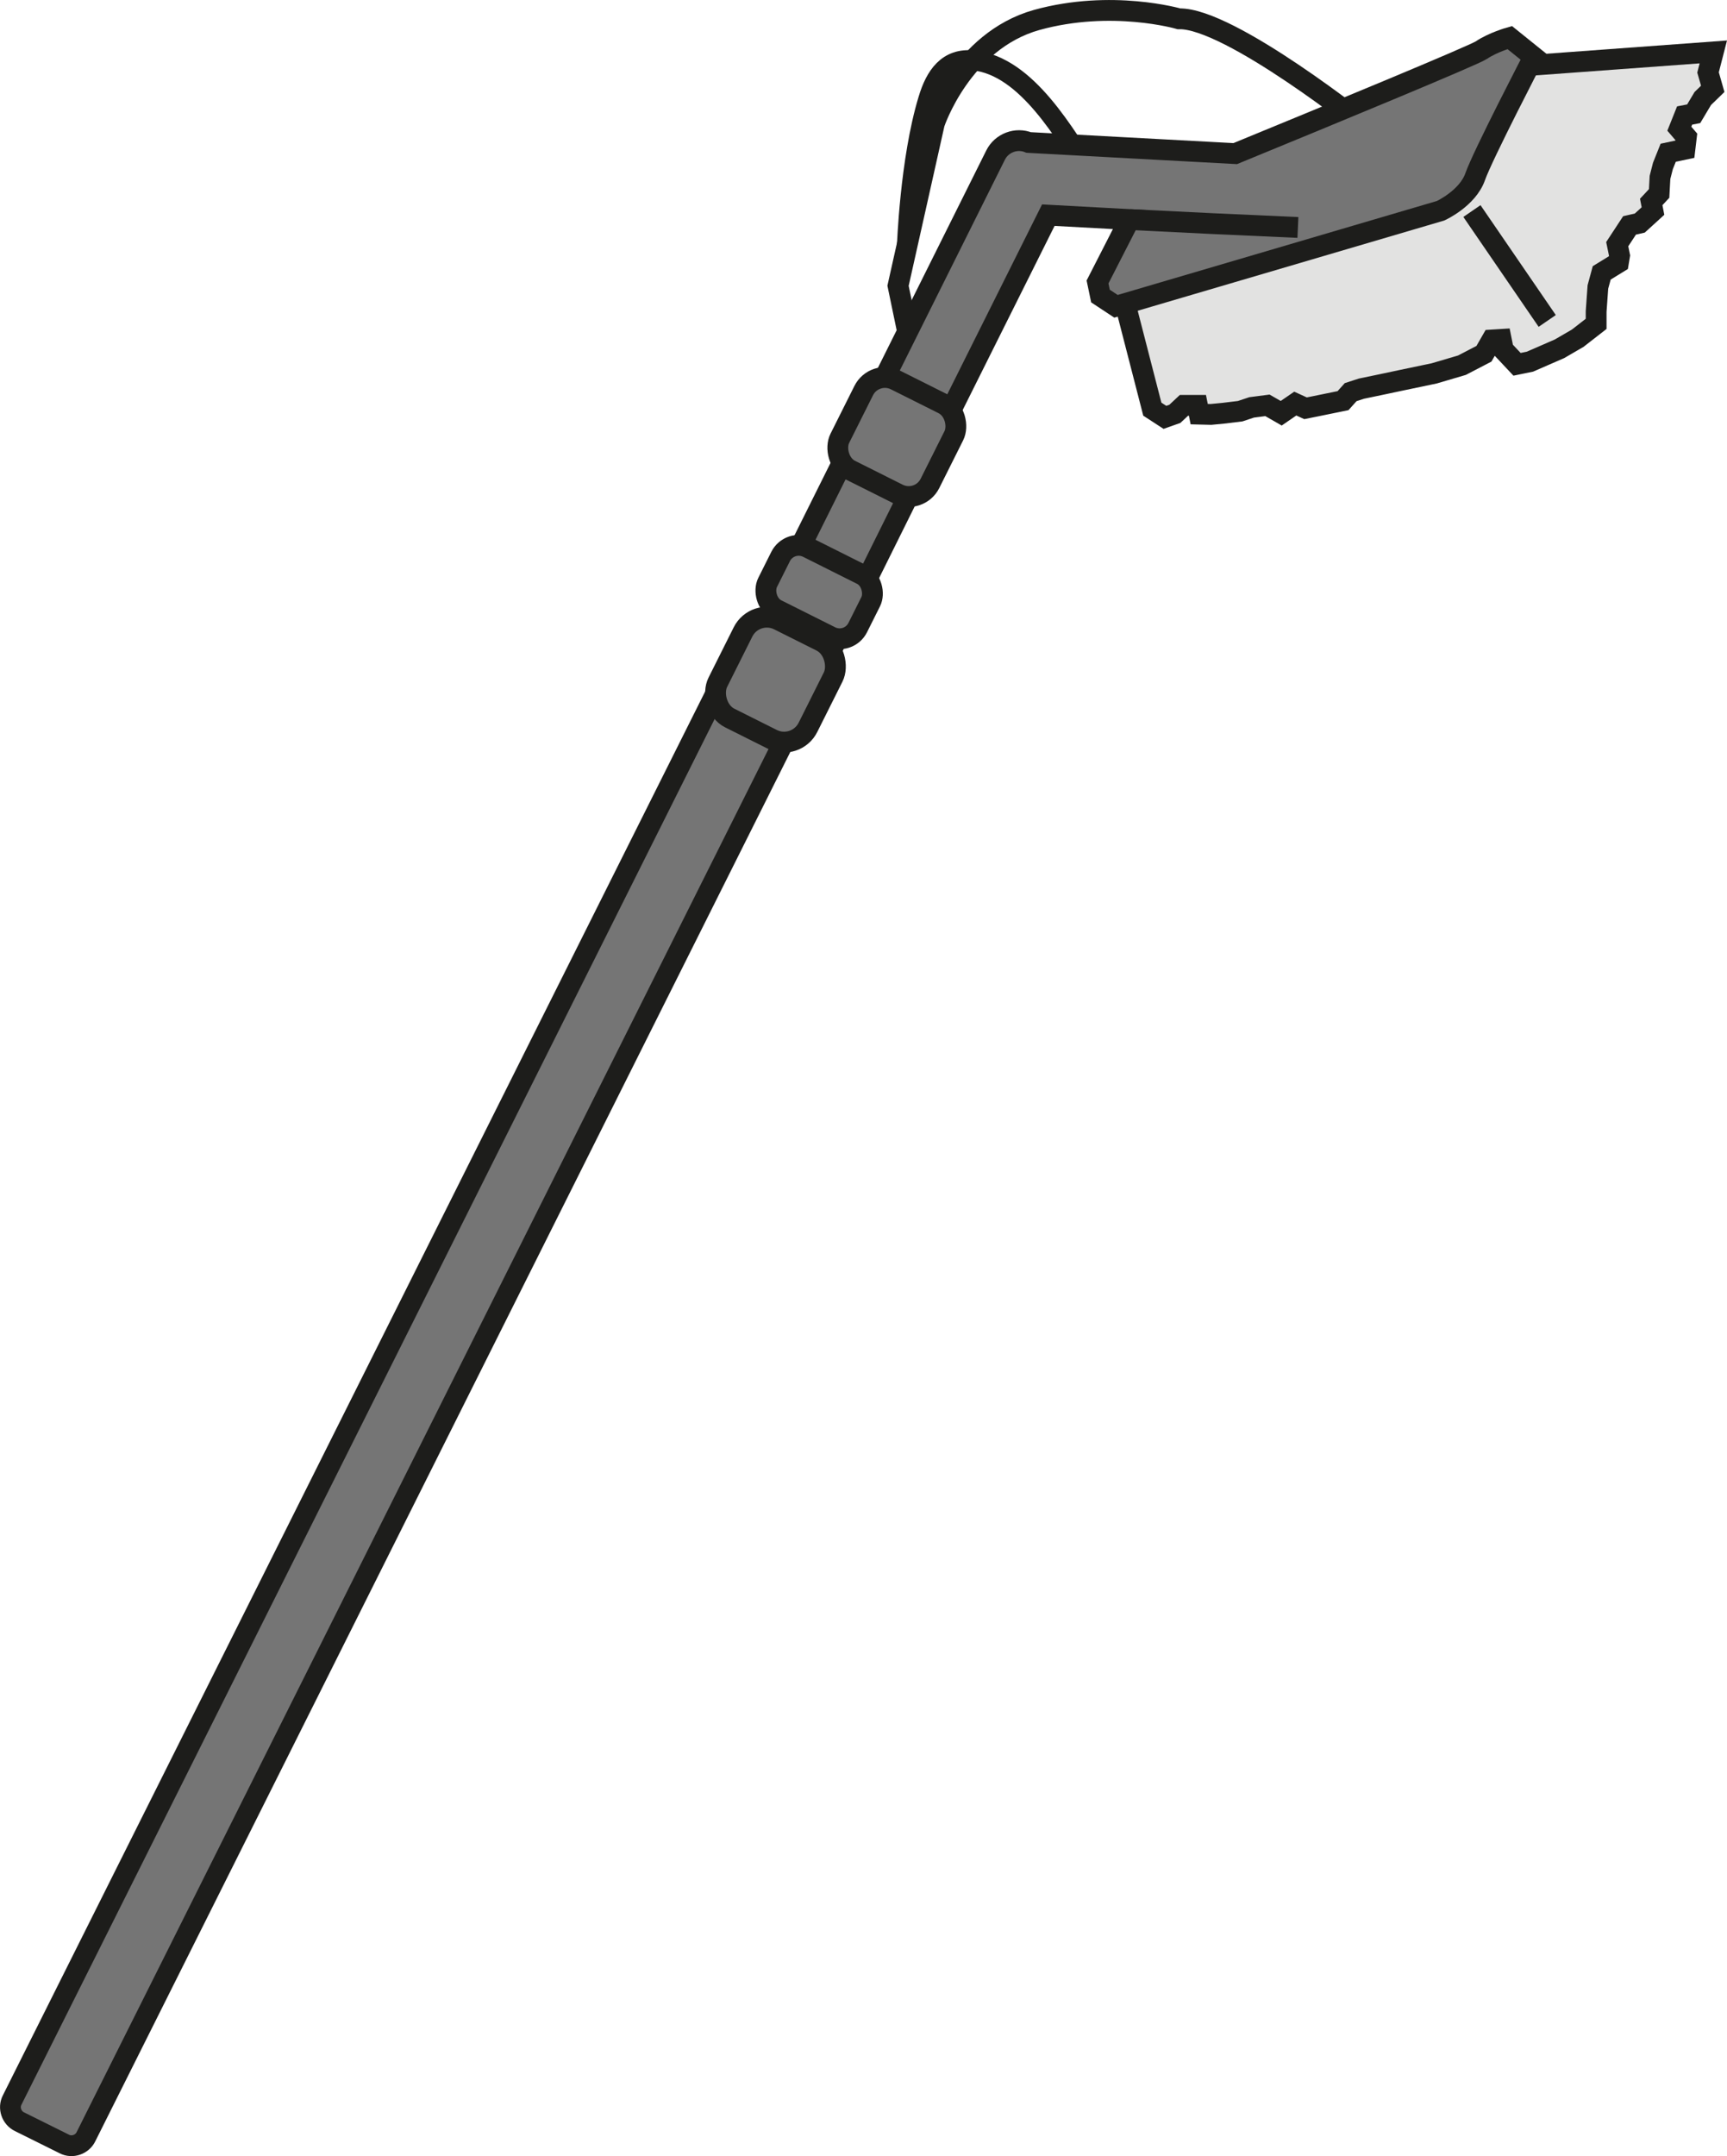
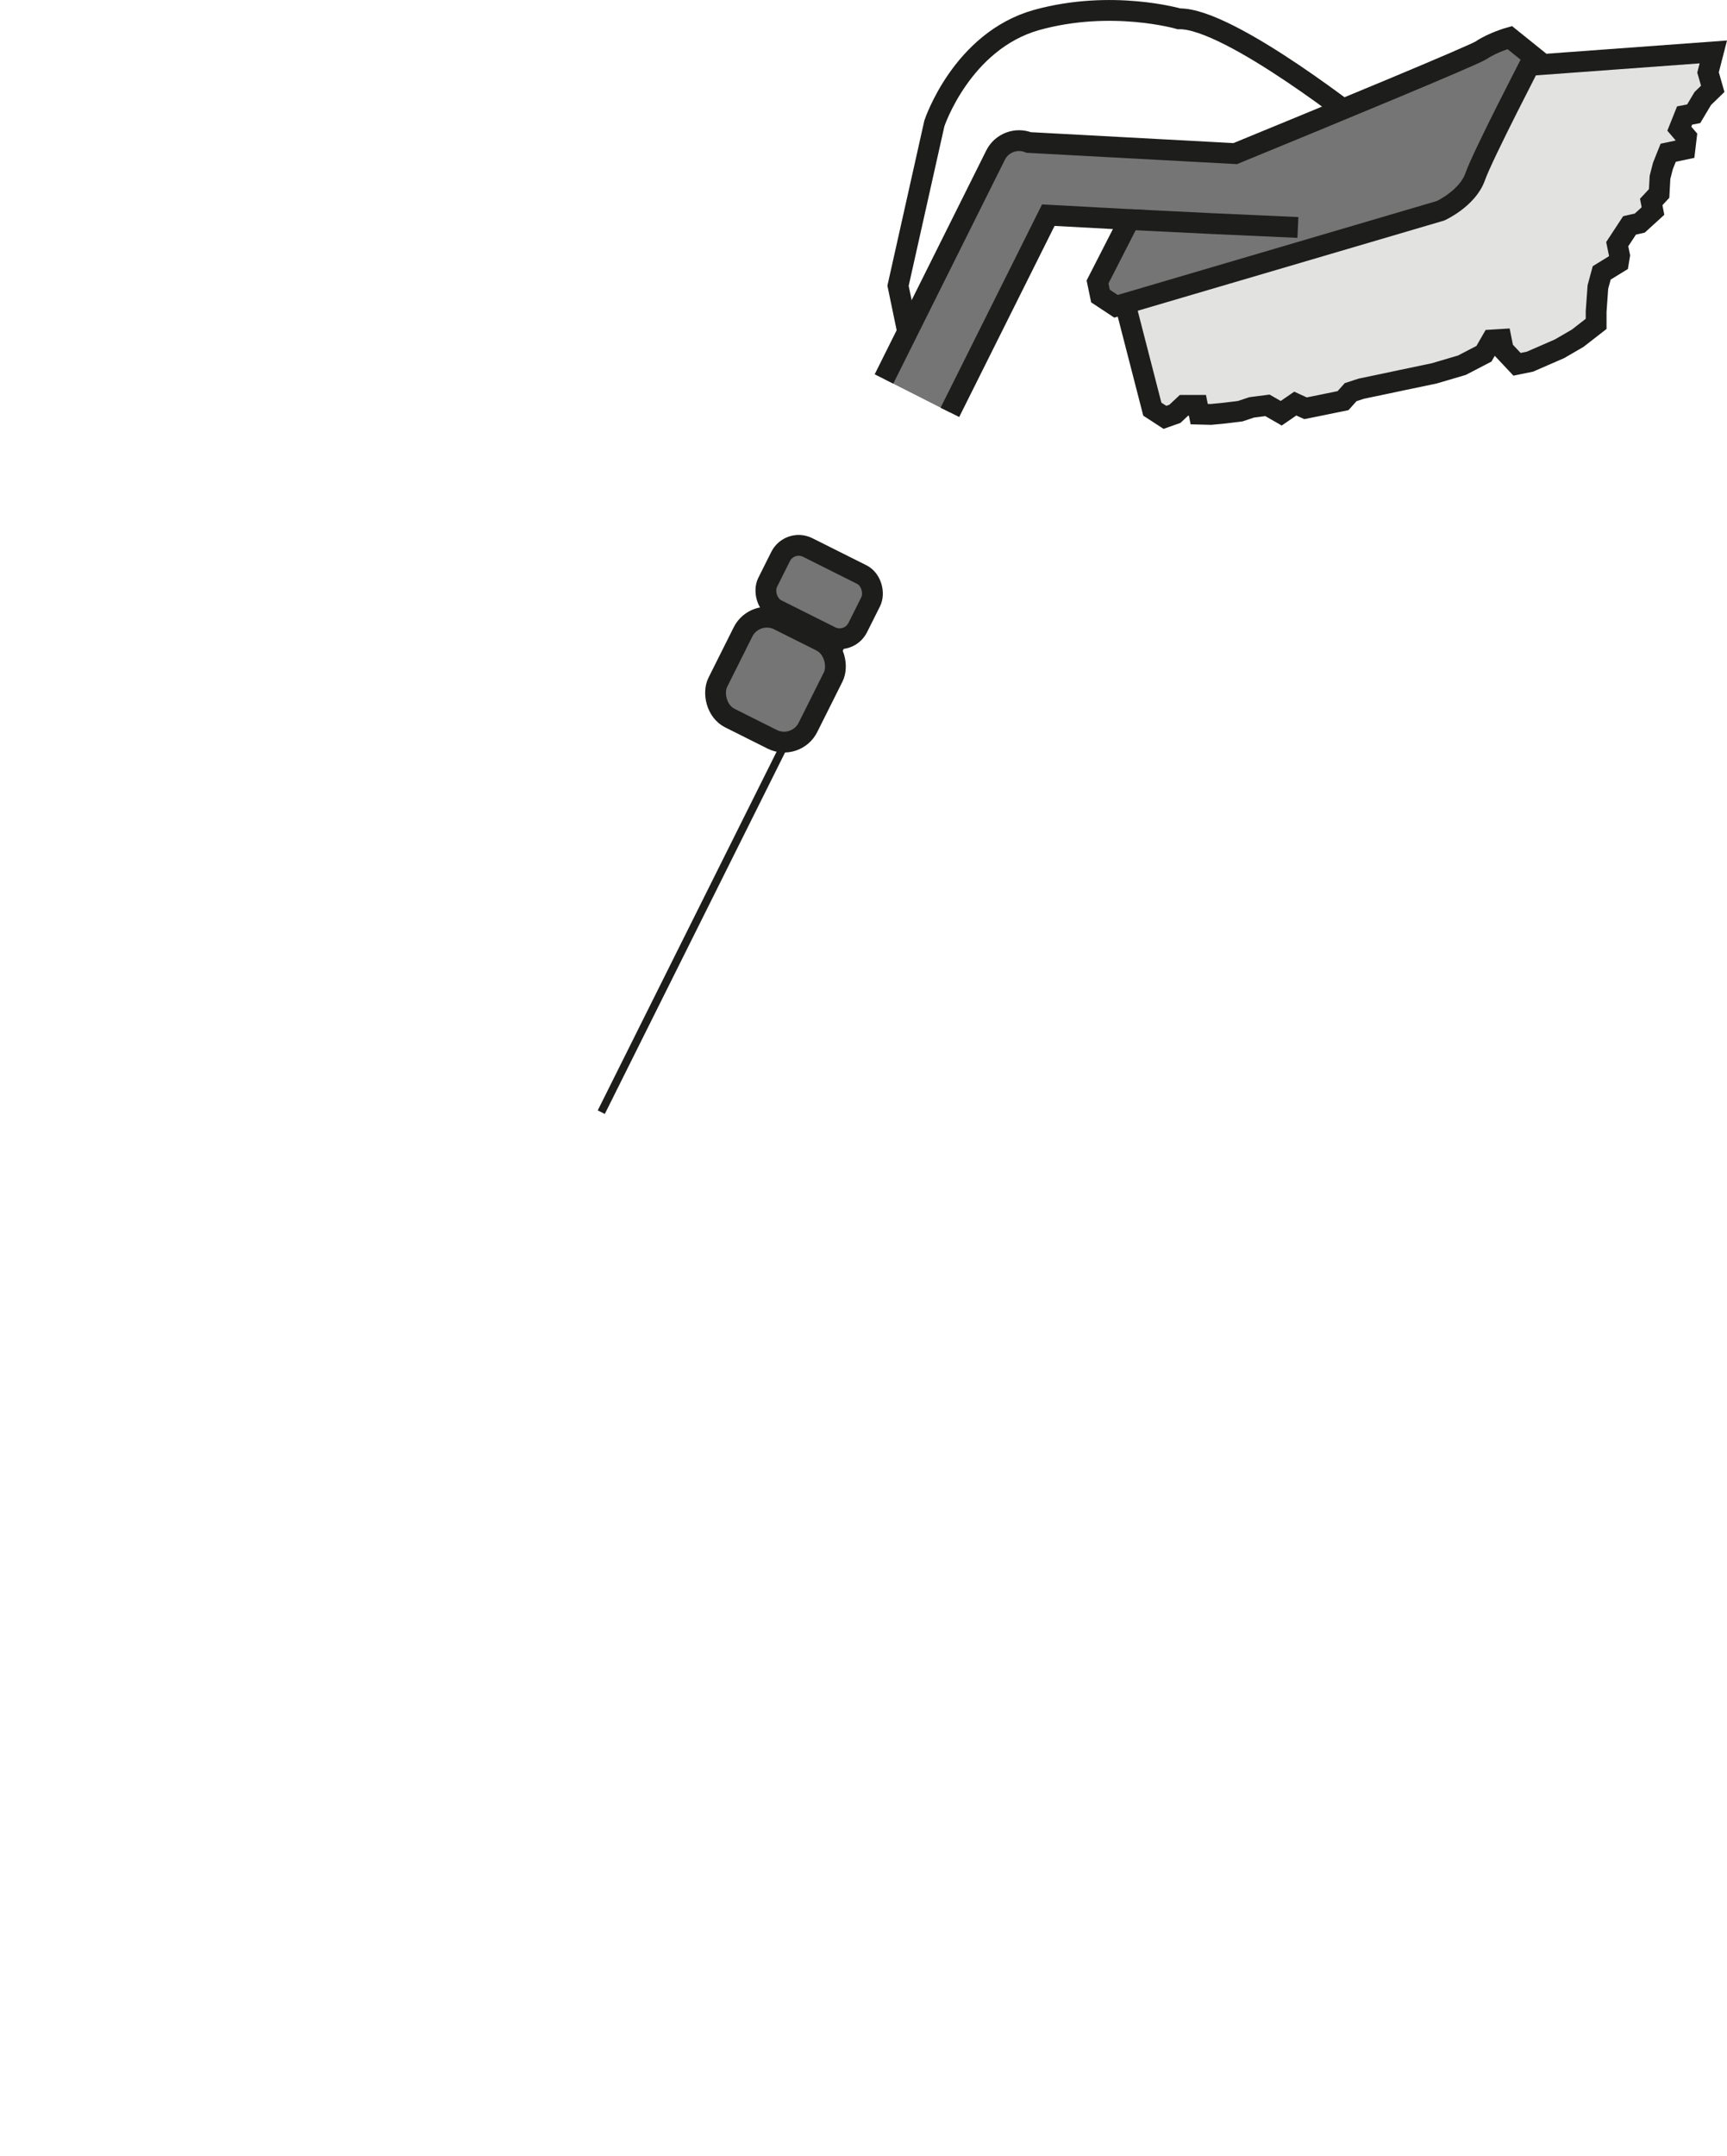
<svg xmlns="http://www.w3.org/2000/svg" width="58.952" height="73.576" viewBox="0 0 58.952 73.576" version="1.1" id="svg1">
  <defs id="defs1" />
  <g id="layer1" transform="translate(-382.406,-226.695)" style="display:inline">
    <g id="g177" transform="translate(-119.239,-74.583)" style="display:inline">
      <path class="cls-11" d="m 548.36,305.67 c 0,0 -4.74,-3.79 -6.47,-3.75 0,0 -2.3,-0.67 -4.86,0.04 -2.56,0.72 -3.49,3.53 -3.49,3.53 l -1.24,5.54 0.53,2.55" id="path83" style="fill:none;stroke:#1d1d1b;stroke-width:0.71px;stroke-miterlimit:10" />
-       <path class="cls-8" d="m 538.92,307.27 c -0.91,-1.37 -2.21,-3.74 -4.04,-3.93 -0.89,-0.1 -1.31,0.53 -1.55,1.33 -0.63,2.06 -0.73,5.05 -0.73,5.05" id="path84" style="fill:none;stroke:#1d1d1b;stroke-width:0.68px;stroke-miterlimit:10" />
      <polyline class="cls-12" points="553.86 303.51 560.13 303.05 559.95 303.75 560.11 304.31 559.77 304.64 559.46 305.16 559.15 305.22 558.97 305.67 559.21 305.95 559.16 306.37 558.59 306.49 558.41 306.94 558.31 307.33 558.28 307.88 558.01 308.17 558.07 308.48 557.62 308.89 557.27 308.97 556.85 309.61 556.93 310 556.89 310.24 556.32 310.59 556.19 311.07 556.13 311.91 556.13 312.33 555.5 312.82 554.88 313.18 553.87 313.62 553.43 313.71 552.96 313.21 552.89 312.86 552.57 312.88 552.3 313.35 551.55 313.74 550.6 314.02 549.5 314.25 548.84 314.39 548.12 314.54 547.75 314.66 547.49 314.95 546.56 315.14 546.21 315.21 545.86 315.05 545.38 315.38 544.91 315.11 544.37 315.18 543.98 315.31 543.4 315.38 542.98 315.42 542.58 315.41 542.52 315.11 542.06 315.11 541.75 315.4 541.41 315.52 540.98 315.24 540.06 311.67" id="polyline84" style="fill:#e2e2e1;stroke:#1d1d1b;stroke-width:0.71px;stroke-miterlimit:10" />
      <path class="cls-12" d="m 531.82,314.21 3.81,-7.64 c 0.21,-0.42 0.71,-0.6 1.13,-0.43 l 7.05,0.38 c 3.24,-1.33 8.13,-3.35 8.4,-3.53 0.4,-0.27 0.97,-0.43 0.97,-0.43 l 0.82,0.66 c 0,0 -1.74,3.35 -2,4.09 -0.26,0.74 -1.18,1.16 -1.18,1.16 l -11.08,3.26 -0.53,-0.35 -0.1,-0.48 1.09,-2.13 -2.77,-0.15 -3.36,6.73" id="path85" style="fill:#757575;stroke:#1d1d1b;stroke-width:0.71px;stroke-miterlimit:10" />
      <line class="cls-5" x1="528.45" y1="326.64" x2="522.17" y2="339.23" id="line85" style="fill:none;stroke:#1d1d1b;stroke-width:0.27px;stroke-miterlimit:10" />
      <line class="cls-11" x1="530.2" y1="323.12" x2="529.99" y2="323.54" id="line86" style="fill:none;stroke:#1d1d1b;stroke-width:0.71px;stroke-miterlimit:10" />
-       <polyline class="cls-4" points="531.23 321.06 532.63 318.24 530.37 317.12 528.97 319.93" id="polyline86" style="fill:#757575;stroke:#1d1d1b;stroke-width:0.71px;stroke-miterlimit:10" />
-       <rect class="cls-4" x="530.5" y="314.49" width="3.44" height="3.44" rx="0.81" ry="0.81" transform="rotate(-153.41,532.237,316.196)" id="rect86" style="fill:#757575;stroke:#1d1d1b;stroke-width:0.71px;stroke-miterlimit:10" />
      <rect class="cls-4" x="527.85" y="320.32" width="3.44" height="2.37" rx="0.69" ry="0.69" transform="rotate(-153.41,529.586,321.489)" id="rect87" style="fill:#757575;stroke:#1d1d1b;stroke-width:0.71px;stroke-miterlimit:10" />
-       <path class="cls-12" d="m 526.04,325.02 -23.98,47.92 c -0.14,0.27 -0.02,0.61 0.25,0.74 l 1.53,0.76 c 0.27,0.14 0.61,0.02 0.74,-0.25 l 23.8,-47.56" id="path87" style="fill:#757575;stroke:#1d1d1b;stroke-width:0.71px;stroke-miterlimit:10" />
      <rect class="cls-4" x="526.36" y="322.62" width="3.44" height="3.74" rx="0.91" ry="0.91" transform="rotate(-153.41,528.096,324.476)" id="rect88" style="fill:#757575;stroke:#1d1d1b;stroke-width:0.71px;stroke-miterlimit:10" />
      <polyline class="cls-11" points="540.21 308.77 543.06 308.91 545.95 309.04" id="polyline88" style="fill:none;stroke:#1d1d1b;stroke-width:0.71px;stroke-miterlimit:10" />
-       <line class="cls-11" x1="551.89" y1="308.48" x2="554.46" y2="312.23" id="line88" style="fill:none;stroke:#1d1d1b;stroke-width:0.71px;stroke-miterlimit:10" />
    </g>
  </g>
</svg>